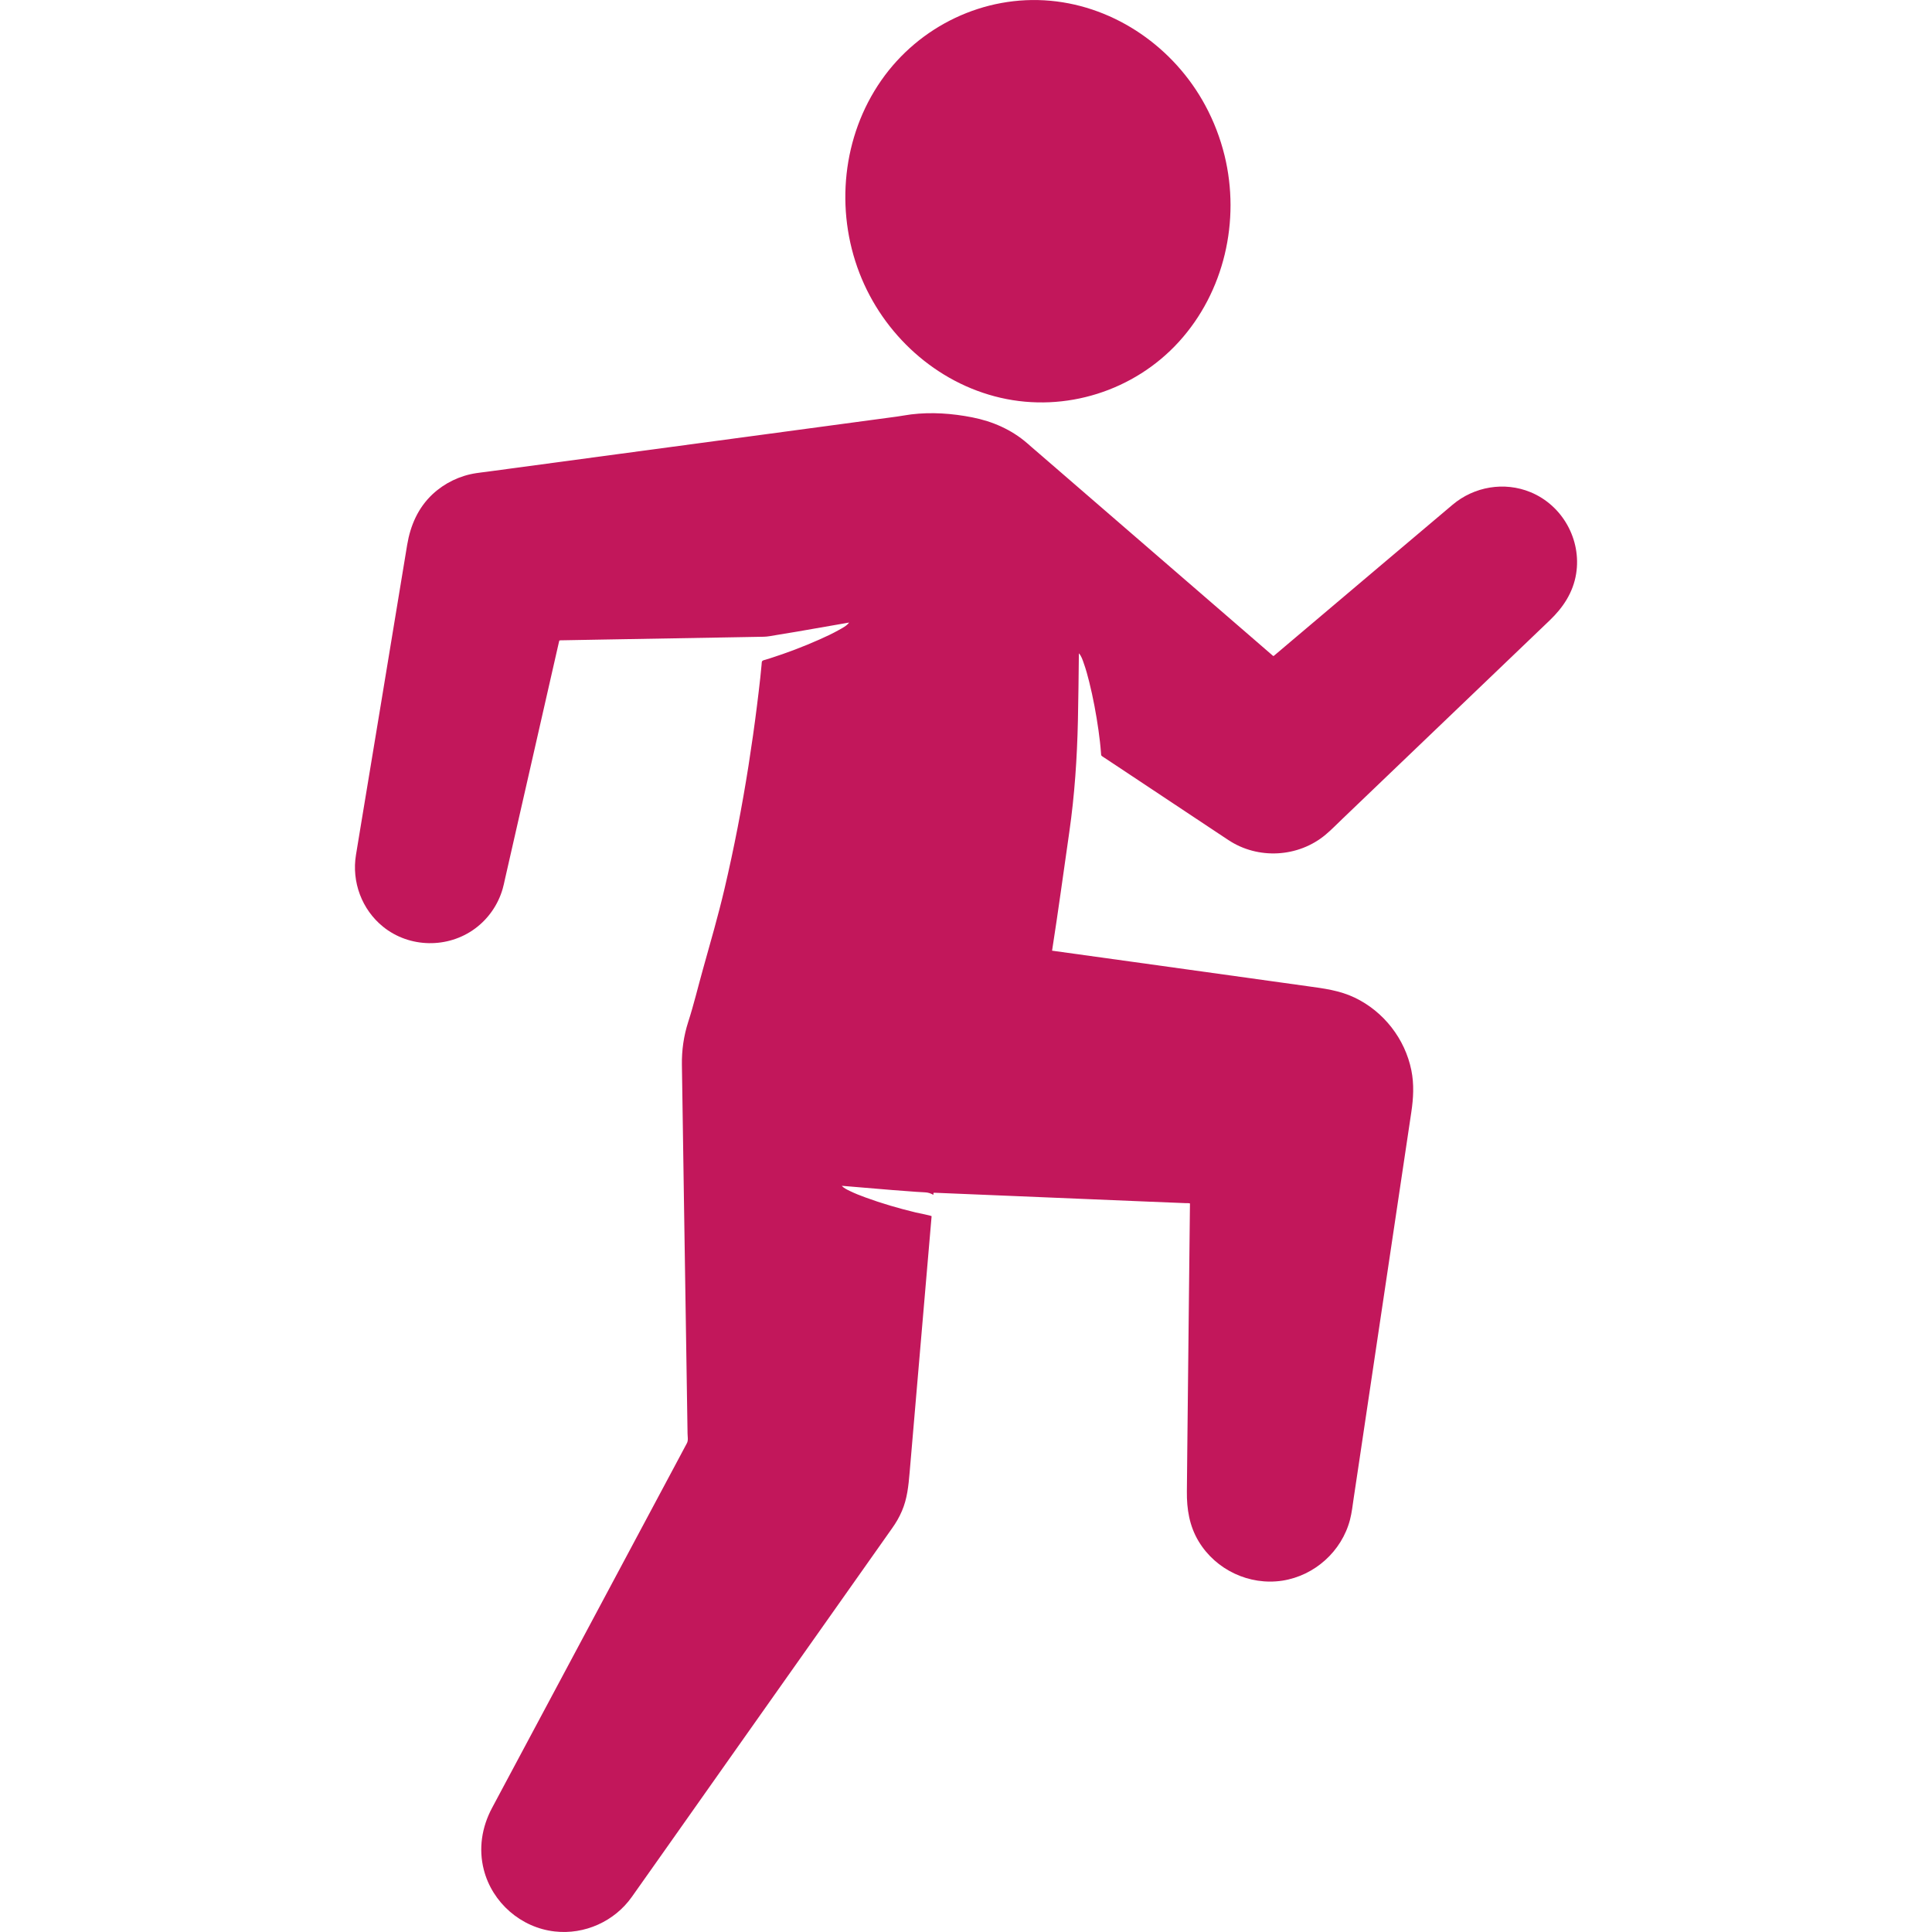
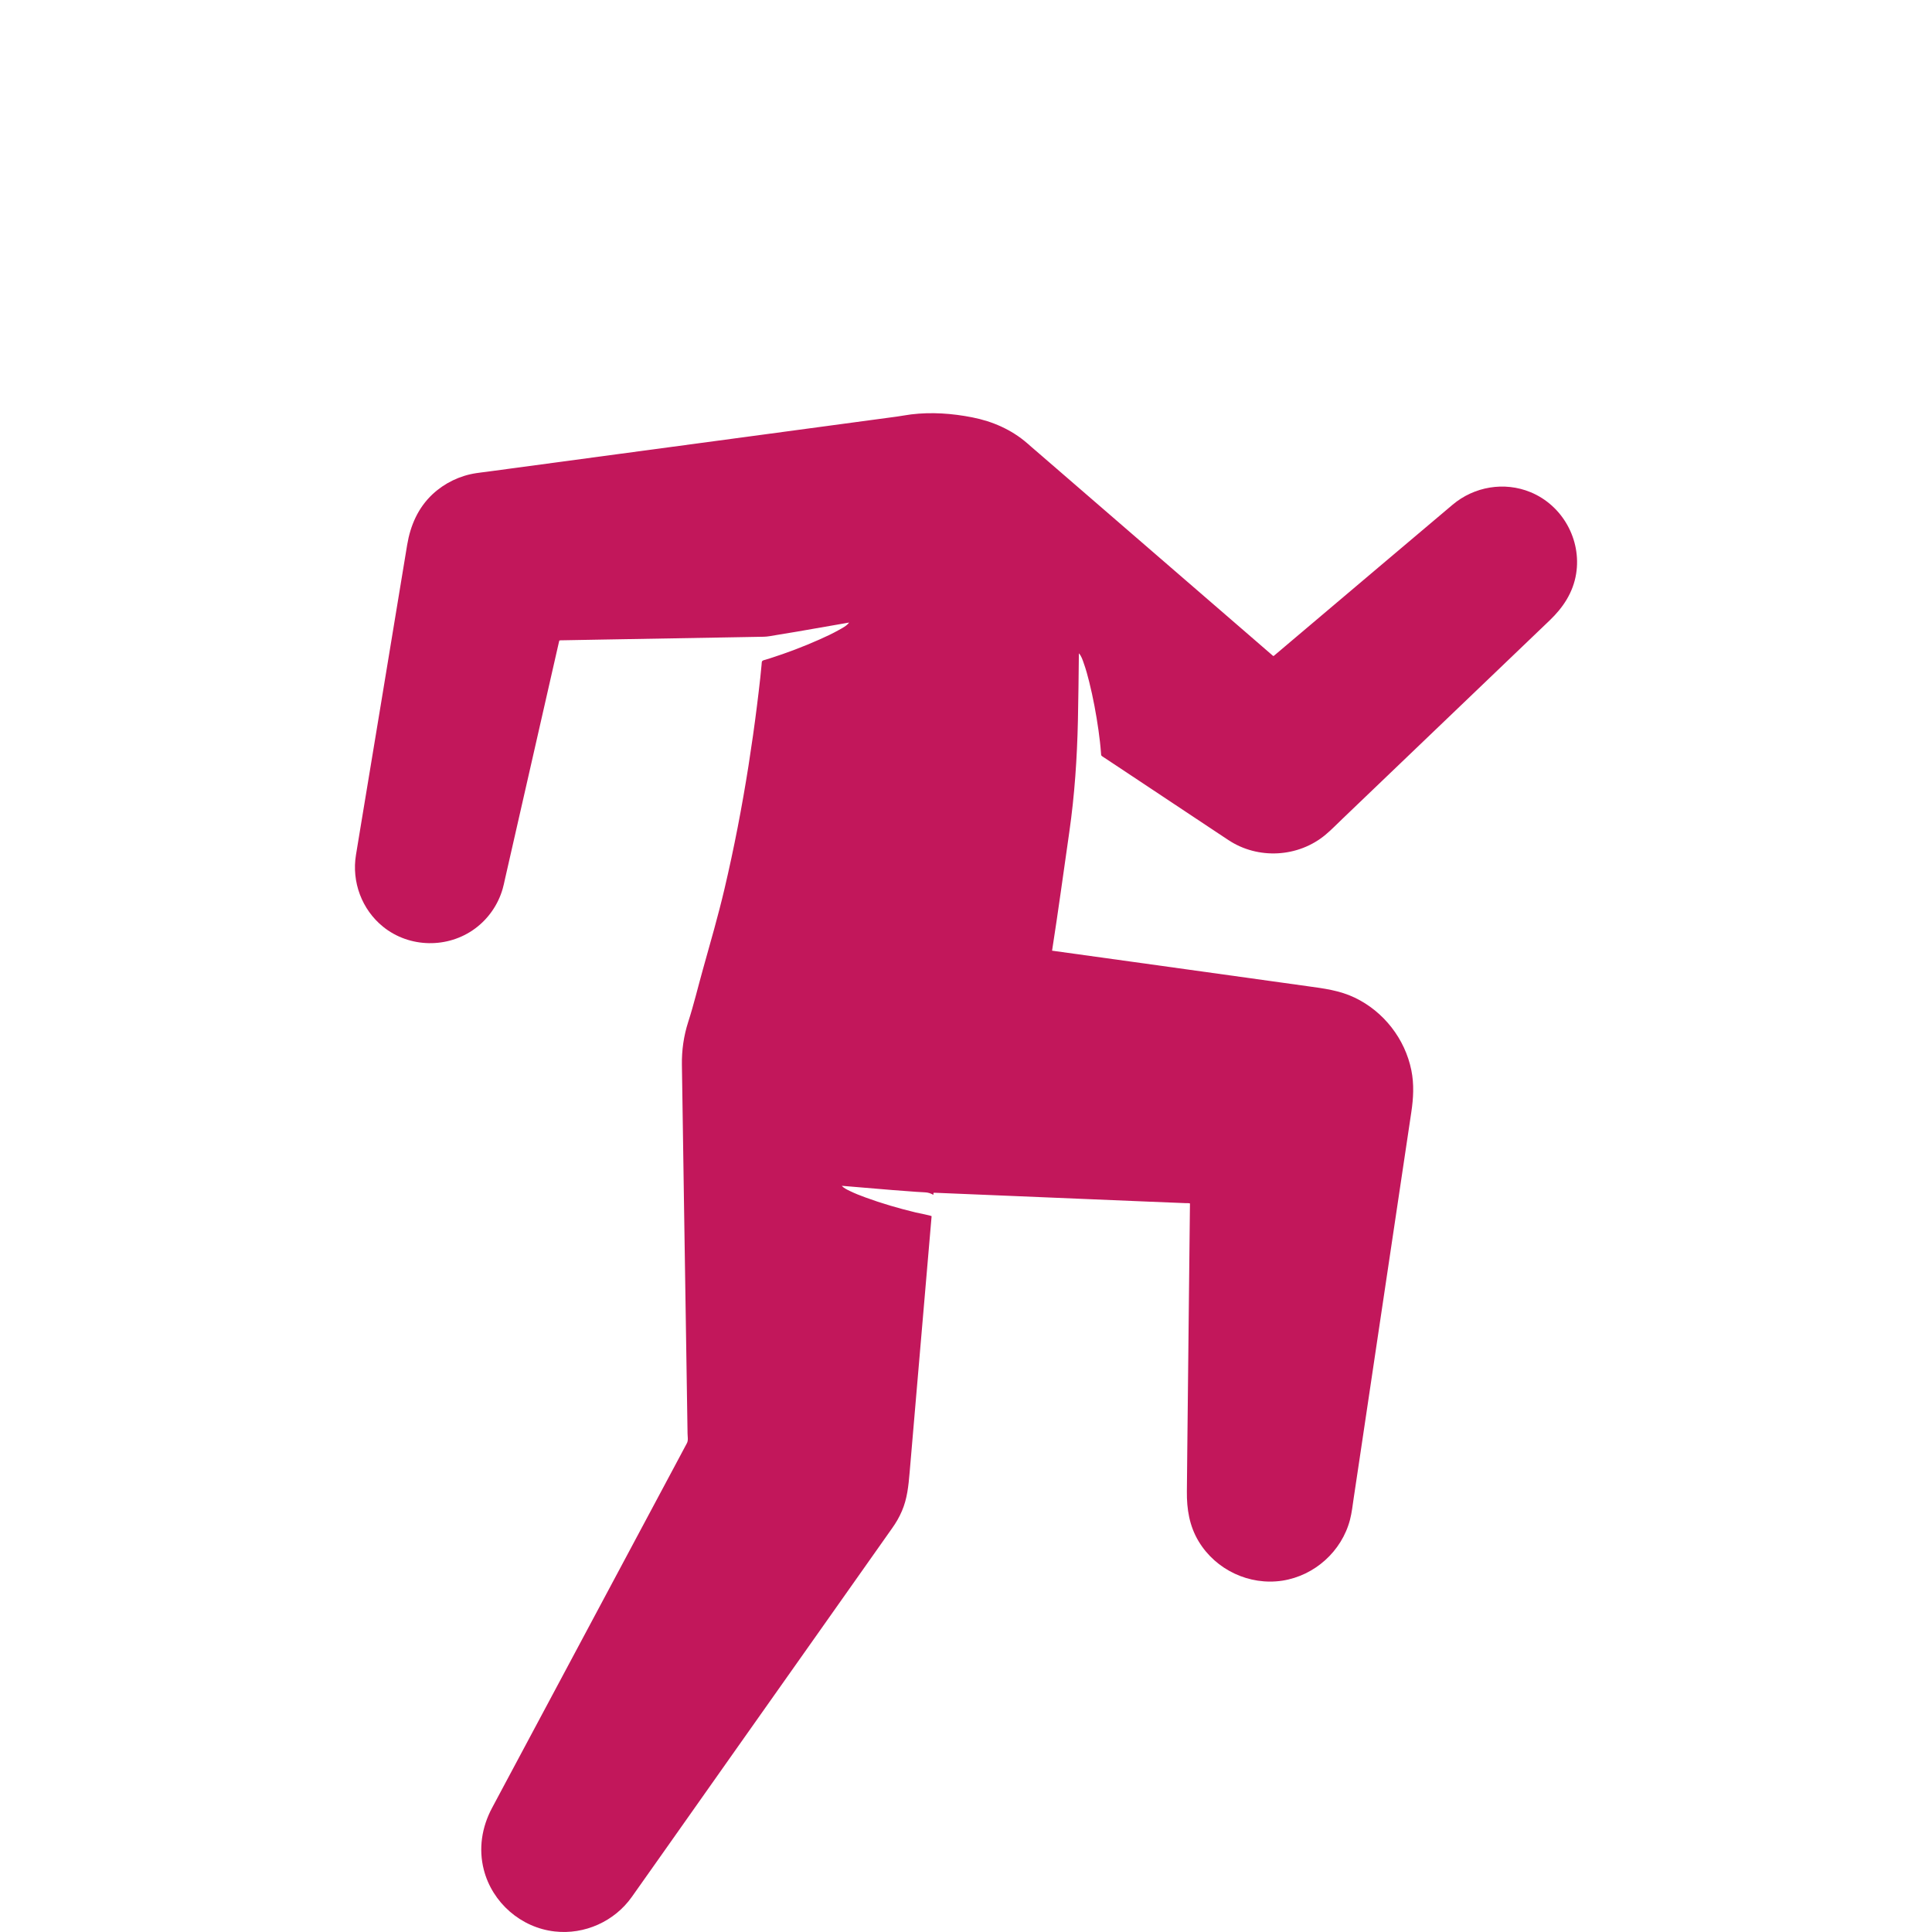
<svg xmlns="http://www.w3.org/2000/svg" width="40" height="40" viewBox="0 0 40 40" fill="none">
  <g clip-path="url(#clip0_255_280)">
-     <path d="M25.353 3.219C25.683 4.568 25.348 6.043 24.408 7.076C23.484 8.092 22.057 8.545 20.717 8.236C19.382 7.929 18.284 6.924 17.794 5.653C17.288 4.343 17.439 2.821 18.246 1.664C19.031 0.537 20.377 -0.11 21.75 0.016C23.104 0.14 24.312 0.992 24.953 2.181C25.13 2.508 25.264 2.858 25.353 3.219Z" fill="#C2175B" />
    <path d="M25.432 17.392C26.046 17.8 26.881 17.754 27.446 17.28C27.57 17.176 27.684 17.057 27.802 16.945C28.383 16.388 28.964 15.832 29.546 15.275C30.205 14.644 30.864 14.012 31.524 13.381C31.712 13.201 31.899 13.021 32.087 12.842C32.363 12.577 32.569 12.268 32.632 11.881C32.746 11.175 32.351 10.463 31.688 10.19C31.145 9.966 30.52 10.073 30.073 10.451C29.567 10.879 29.06 11.307 28.553 11.735C27.9 12.288 27.247 12.84 26.594 13.392C26.526 13.449 26.459 13.507 26.391 13.564C26.364 13.586 26.369 13.589 26.343 13.567C26.196 13.44 26.05 13.313 25.903 13.186C25.258 12.628 24.612 12.07 23.966 11.511C23.286 10.923 22.605 10.334 21.924 9.745C21.733 9.58 21.543 9.415 21.352 9.251C21.323 9.225 21.293 9.2 21.264 9.174C20.94 8.894 20.548 8.723 20.13 8.641C19.713 8.559 19.284 8.528 18.861 8.58C18.763 8.592 18.667 8.612 18.569 8.625C18.391 8.649 18.212 8.674 18.034 8.697C17.266 8.801 16.499 8.904 15.732 9.007C14.764 9.137 13.796 9.267 12.829 9.397C12.076 9.498 11.323 9.599 10.57 9.701C10.405 9.723 10.239 9.745 10.073 9.768C10.002 9.777 9.931 9.785 9.86 9.796C9.523 9.846 9.205 10 8.956 10.232C8.655 10.514 8.497 10.879 8.43 11.28C8.391 11.521 8.351 11.761 8.311 12.001C8.165 12.886 8.019 13.772 7.873 14.657C7.734 15.493 7.596 16.329 7.458 17.165C7.429 17.343 7.399 17.522 7.37 17.7C7.278 18.256 7.49 18.83 7.93 19.186C8.476 19.628 9.274 19.641 9.838 19.223C10.112 19.02 10.314 18.728 10.408 18.399C10.426 18.335 10.44 18.27 10.454 18.205C10.621 17.472 10.788 16.738 10.955 16.005C11.142 15.186 11.328 14.367 11.514 13.548C11.534 13.463 11.553 13.379 11.572 13.294C11.581 13.254 11.578 13.258 11.619 13.257C11.896 13.252 12.172 13.247 12.448 13.242C13.367 13.226 14.285 13.21 15.204 13.194L15.816 13.183C15.892 13.182 15.986 13.162 16.067 13.149C16.214 13.126 16.361 13.101 16.508 13.076C16.83 13.021 17.151 12.965 17.473 12.908C17.509 12.902 17.544 12.896 17.58 12.889C17.531 12.957 17.441 13.002 17.37 13.042C17.24 13.115 17.105 13.179 16.969 13.239C16.632 13.389 16.286 13.52 15.935 13.632C15.895 13.644 15.855 13.656 15.815 13.668C15.763 13.684 15.773 13.709 15.768 13.76C15.76 13.85 15.75 13.941 15.741 14.031C15.72 14.22 15.698 14.409 15.674 14.598C15.622 15.018 15.562 15.436 15.497 15.853C15.362 16.709 15.198 17.559 15 18.402C14.868 18.963 14.708 19.515 14.553 20.07C14.451 20.433 14.364 20.801 14.248 21.16C14.156 21.446 14.113 21.746 14.118 22.047C14.12 22.199 14.123 22.351 14.125 22.504C14.137 23.277 14.149 24.05 14.16 24.824C14.175 25.793 14.19 26.762 14.205 27.731C14.215 28.381 14.225 29.031 14.235 29.681C14.236 29.745 14.253 29.821 14.222 29.879C14.144 30.026 14.066 30.172 13.988 30.318C13.63 30.988 13.272 31.657 12.915 32.326C12.454 33.188 11.994 34.05 11.534 34.911C11.169 35.594 10.805 36.276 10.44 36.958C10.356 37.116 10.272 37.274 10.187 37.432C9.976 37.827 9.904 38.274 10.017 38.712C10.192 39.393 10.786 39.911 11.486 39.989C12.104 40.059 12.724 39.78 13.083 39.271L13.76 38.313C14.256 37.61 14.752 36.907 15.248 36.204C15.81 35.41 16.371 34.615 16.932 33.82C17.352 33.225 17.772 32.63 18.192 32.035C18.285 31.904 18.378 31.773 18.47 31.641C18.55 31.529 18.619 31.411 18.673 31.284C18.784 31.027 18.809 30.76 18.833 30.485C18.881 29.921 18.929 29.356 18.978 28.791C19.058 27.863 19.137 26.934 19.217 26.005C19.239 25.749 19.261 25.493 19.283 25.237C19.284 25.218 19.286 25.199 19.288 25.18C19.288 25.169 18.989 25.11 18.956 25.102C18.605 25.017 18.256 24.916 17.916 24.791C17.809 24.752 17.702 24.71 17.599 24.66C17.541 24.632 17.472 24.601 17.429 24.551C17.779 24.581 18.13 24.611 18.481 24.639C18.645 24.652 18.81 24.665 18.975 24.676C19.033 24.68 19.092 24.683 19.15 24.686C19.22 24.69 19.261 24.704 19.325 24.738C19.328 24.7 19.318 24.693 19.351 24.695C19.379 24.696 19.407 24.697 19.435 24.698C19.547 24.703 19.66 24.707 19.772 24.712C20.158 24.728 20.544 24.744 20.93 24.76C21.866 24.799 22.801 24.838 23.737 24.877C24.009 24.888 24.28 24.899 24.552 24.91C24.563 24.911 24.637 24.907 24.637 24.919C24.636 24.972 24.636 25.025 24.635 25.078C24.627 25.81 24.619 26.541 24.611 27.273C24.602 28.202 24.591 29.131 24.581 30.059C24.578 30.333 24.576 30.607 24.573 30.88C24.569 31.244 24.625 31.593 24.816 31.911C25.172 32.503 25.866 32.83 26.549 32.726C27.217 32.623 27.778 32.12 27.95 31.466C27.988 31.319 28.005 31.165 28.027 31.015C28.068 30.746 28.108 30.477 28.148 30.208C28.277 29.343 28.406 28.477 28.535 27.612C28.676 26.669 28.817 25.727 28.957 24.785C29.045 24.198 29.133 23.611 29.22 23.024C29.263 22.736 29.279 22.45 29.221 22.161C29.09 21.509 28.648 20.942 28.048 20.655C27.738 20.506 27.406 20.464 27.07 20.418C26.802 20.38 26.534 20.343 26.267 20.306C25.34 20.177 24.413 20.048 23.486 19.919C22.919 19.841 22.351 19.762 21.784 19.683C21.783 19.683 21.783 19.683 21.782 19.683C21.91 18.864 22.021 18.044 22.139 17.224C22.249 16.46 22.3 15.691 22.317 14.921C22.328 14.456 22.331 13.991 22.337 13.526C22.389 13.58 22.415 13.665 22.439 13.734C22.484 13.86 22.519 13.989 22.551 14.118C22.633 14.447 22.695 14.783 22.743 15.119C22.765 15.277 22.784 15.435 22.795 15.593C22.799 15.647 22.796 15.642 22.836 15.669C22.943 15.74 23.05 15.811 23.158 15.882C23.847 16.34 24.536 16.797 25.225 17.255C25.294 17.3 25.363 17.346 25.432 17.392Z" fill="#C2175B" />
  </g>
  <defs>
    <clipPath id="clip0_255_280">
      <rect width="40" height="40" fill="white" />
    </clipPath>
  </defs>
</svg>